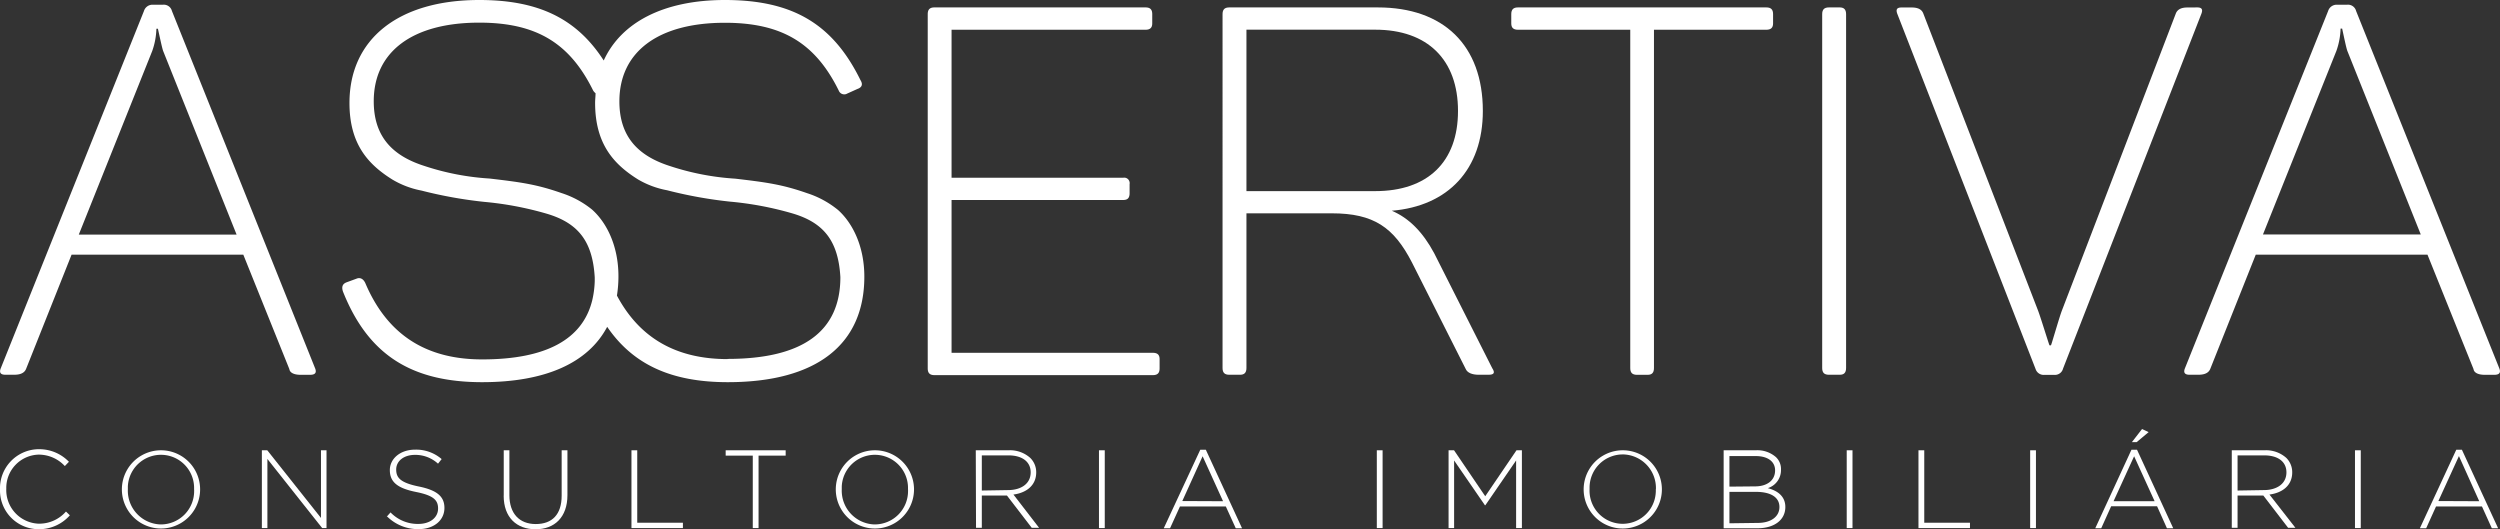
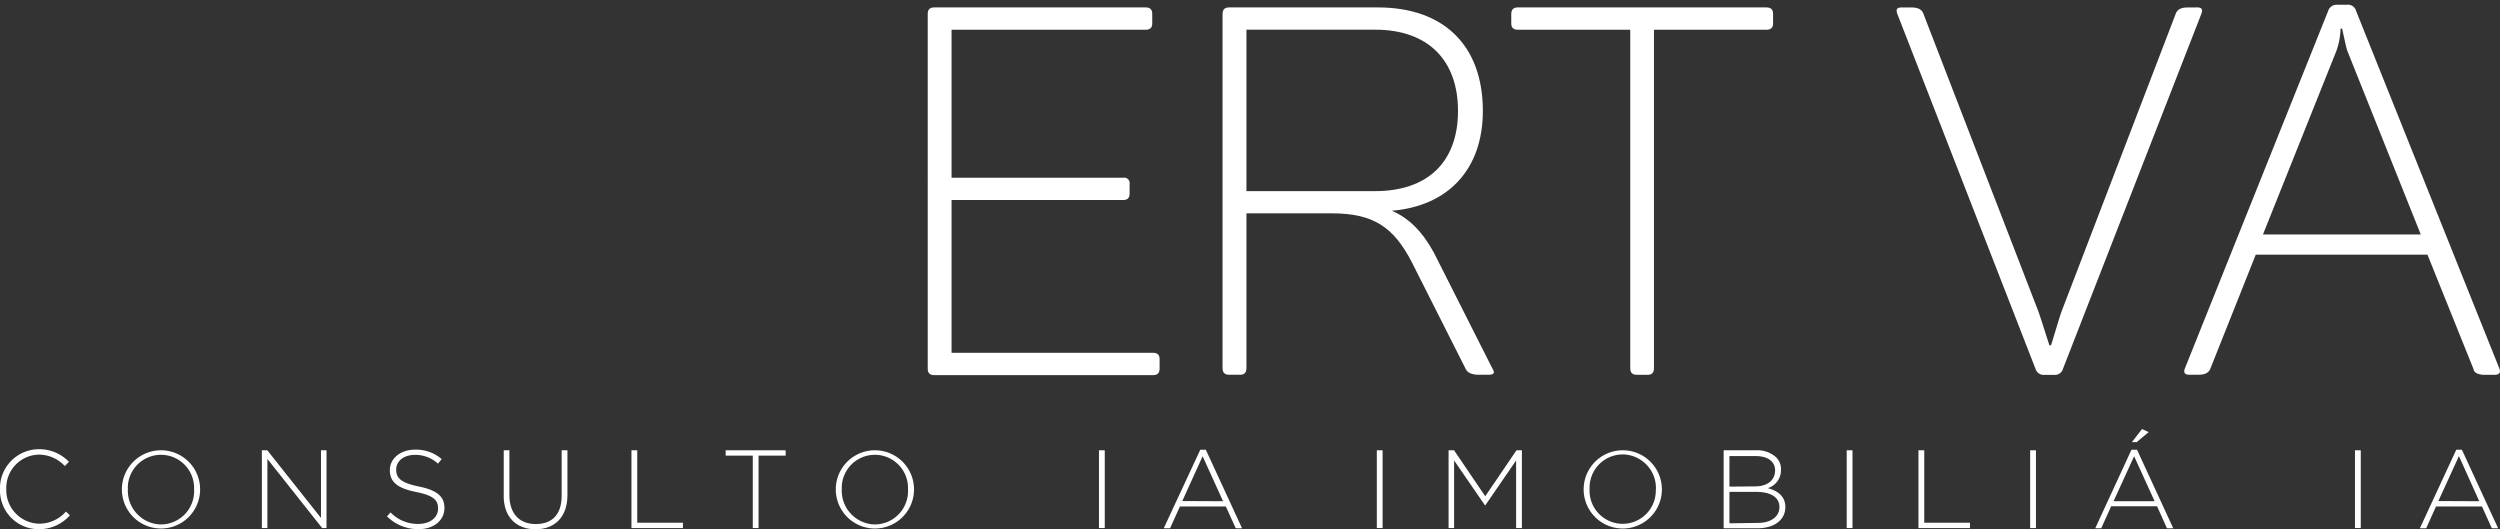
<svg xmlns="http://www.w3.org/2000/svg" viewBox="0 0 397.53 84.16">
  <rect x="0" y="0" width="397.53" height="84.16" fill="#333333" stroke="none" />
  <g id="Camada_2" data-name="Camada 2">
    <g id="Camada_1-2" data-name="Camada 1">
-       <path d="M0,77.82H0a6.21,6.21,0,0,1,6-6.39h.15a6.54,6.54,0,0,1,4.81,2l-.65.68a5.67,5.67,0,0,0-4.17-1.82A5.29,5.29,0,0,0,1,77.7v0H1a5.35,5.35,0,0,0,5.11,5.57h.12a5.63,5.63,0,0,0,4.26-1.93l.62.6A6.52,6.52,0,0,1,6.2,84.15,6.15,6.15,0,0,1,0,78.07v-.25" style="fill:#fff" />
+       <path d="M0,77.82a6.21,6.21,0,0,1,6-6.39h.15a6.54,6.54,0,0,1,4.81,2l-.65.68a5.67,5.67,0,0,0-4.17-1.82A5.29,5.29,0,0,0,1,77.7v0H1a5.35,5.35,0,0,0,5.11,5.57h.12a5.63,5.63,0,0,0,4.26-1.93l.62.6A6.52,6.52,0,0,1,6.2,84.15,6.15,6.15,0,0,1,0,78.07v-.25" style="fill:#fff" />
      <path d="M19.38,77.82h0a6.22,6.22,0,1,1,12.44,0h0a6.22,6.22,0,1,1-12.44,0h0m11.48,0h0a5.27,5.27,0,0,0-10.53-.46v.46h0a5.37,5.37,0,0,0,5.15,5.57h.14a5.29,5.29,0,0,0,5.25-5.33,1.34,1.34,0,0,0,0-.2" style="fill:#fff" />
      <polyline points="41.64 71.6 42.5 71.6 51.04 82.36 51.04 71.6 51.92 71.6 51.92 83.97 51.23 83.97 42.52 72.98 42.52 83.97 41.64 83.97" style="fill:#fff" />
      <path d="M61.49,82.16l.61-.68a6,6,0,0,0,4.43,1.83c1.85,0,3.13-1,3.13-2.45h0c0-1.31-.69-2.07-3.5-2.63-3-.6-4.17-1.61-4.17-3.48h0c0-1.83,1.68-3.25,4-3.25A6.2,6.2,0,0,1,70.23,73l-.58.73A5.33,5.33,0,0,0,66,72.33c-1.82,0-3,1-3,2.33h0c0,1.31.67,2.1,3.6,2.7s4.07,1.61,4.07,3.41h0c0,2-1.72,3.37-4.1,3.37a7,7,0,0,1-5-2" style="fill:#fff" />
      <path d="M80.1,78.82V71.6H81v7.14c0,2.91,1.58,4.59,4.19,4.59s4.12-1.52,4.12-4.51V71.6h.92v7.12c0,3.55-2.07,5.44-5.07,5.44s-5.07-1.87-5.07-5.34" style="fill:#fff" />
      <polyline points="100.41 71.6 101.33 71.6 101.33 83.12 108.59 83.12 108.59 83.97 100.41 83.97" style="fill:#fff" />
      <polyline points="119.7 72.45 115.39 72.45 115.39 71.6 124.93 71.6 124.93 72.45 120.62 72.45 120.62 83.97 119.7 83.97" style="fill:#fff" />
      <path d="M132.9,77.82h0a6.22,6.22,0,0,1,12.44,0h0a6.22,6.22,0,1,1-12.44,0m11.48,0h0a5.27,5.27,0,0,0-10.53-.46v.46h0A5.37,5.37,0,0,0,139,83.39h.13a5.3,5.3,0,0,0,5.26-5.34,1.15,1.15,0,0,0,0-.19" style="fill:#fff" />
-       <path d="M155.16,71.6h5.19a4.82,4.82,0,0,1,3.48,1.22,3.18,3.18,0,0,1,.94,2.29h0c0,2.07-1.54,3.25-3.62,3.53l4.08,5.29h-1.17l-3.94-5.13h-4v5.13h-.92m5.09-6c2.06,0,3.6-1,3.6-2.82h0c0-1.66-1.31-2.7-3.55-2.7h-4.22V78Z" style="fill:#fff" />
      <rect x="174.75" y="71.6" width="0.92" height="12.37" style="fill:#fff" />
      <path d="M190.86,71.51h.88L197.5,84h-1l-1.58-3.47h-7.29L186.05,84h-1m9.43-4.3-3.25-7.15L188,79.67Z" style="fill:#fff" />
      <rect x="218.93" y="71.6" width="0.92" height="12.37" style="fill:#fff" />
      <polyline points="230.34 71.6 231.21 71.6 236.17 78.91 241.14 71.6 242 71.6 242 83.97 241.08 83.97 241.08 73.22 236.19 80.34 236.12 80.34 231.22 73.22 231.22 83.97 230.34 83.97" style="fill:#fff" />
      <path d="M251.82,77.82h0a6.22,6.22,0,1,1,12.44,0h0a6.22,6.22,0,1,1-12.44,0m11.49,0h0a5.35,5.35,0,0,0-5.13-5.56H258a5.28,5.28,0,0,0-5.24,5.33v.2h0a5.27,5.27,0,0,0,10.53.46,3.53,3.53,0,0,0,0-.46" style="fill:#fff" />
      <path d="M274.08,71.6h5.11a4.48,4.48,0,0,1,3.21,1.09,2.61,2.61,0,0,1,.8,2h0a3,3,0,0,1-2.1,2.93c1.48.39,2.79,1.24,2.79,3h0c0,2.07-1.77,3.38-4.44,3.38h-5.37m5-6.66c1.86,0,3.18-.91,3.18-2.55h0c0-1.36-1.11-2.27-3.09-2.27H275v4.86Zm.41,5.81c2.12,0,3.46-1,3.46-2.53h0c0-1.52-1.32-2.41-3.76-2.41H275v5Z" style="fill:#fff" />
      <rect x="293.65" y="71.6" width="0.92" height="12.37" style="fill:#fff" />
      <polyline points="305.06 71.6 305.98 71.6 305.98 83.12 313.25 83.12 313.25 83.97 305.06 83.97" style="fill:#fff" />
      <rect x="322.82" y="71.6" width="0.92" height="12.37" style="fill:#fff" />
      <path d="M338.93,71.51h.88L345.57,84h-1L343,80.5h-7.3L334.12,84h-.95m9.44-4.3-3.26-7.15-3.27,7.15Zm-2-11.48,1.05.49-1.9,1.59H339Z" style="fill:#fff" />
-       <path d="M354.88,71.6h5.19a4.84,4.84,0,0,1,3.49,1.22,3.21,3.21,0,0,1,.93,2.29h0c0,2.07-1.53,3.25-3.62,3.53L365,83.93h-1.16l-3.94-5.13H355.8v5.13h-.92m5.09-6c2.07,0,3.6-1,3.6-2.82h0c0-1.66-1.3-2.7-3.55-2.7H355.8V78Z" style="fill:#fff" />
      <rect x="374.47" y="71.6" width="0.92" height="12.37" style="fill:#fff" />
      <path d="M390.58,71.51h.89L397.23,84h-1l-1.57-3.47h-7.3L385.79,84h-1m9.44-4.3L391,72.52l-3.27,7.15Z" style="fill:#fff" />
-       <path d="M50.12,58.6c.25.66,0,1-.82,1H47.82c-1.07,0-1.73-.33-1.81-.91L38.69,40.5H11.38L4.14,58.68c-.25.58-.82.91-1.89.91H.85c-.74,0-1-.33-.74-1L22.89,1.75a1.42,1.42,0,0,1,1.4-1h1.65a1.33,1.33,0,0,1,1.4,1M25.94,8.1c-.17-.49-.41-1.64-.83-3.53h-.24a11.54,11.54,0,0,1-.66,3.53L12.53,37.3H37.62Z" style="fill:#fff" />
-       <path d="M133.21,33.35a15,15,0,0,0-4.86-2.63c-4-1.4-6.5-1.73-11.43-2.31a41.2,41.2,0,0,1-10.37-2c-4.93-1.57-8.06-4.53-8.06-10.29,0-7.89,6.17-12.5,16.78-12.5,9.14,0,14.4,3.29,18.1,10.78a.94.94,0,0,0,1.2.55l.12-.06,1.64-.74c.74-.25.91-.74.5-1.4C132.47,3.87,126.13,0,115.27,0,105.55,0,98.77,3.55,96,9.62,91.73,3,85.7,0,76.21,0,63.3,0,55.57,6.25,55.57,16.37c0,6.58,3,9.79,6.82,12.18A14.27,14.27,0,0,0,67,30.3a69.42,69.42,0,0,0,10,1.8A52.23,52.23,0,0,1,87,34c4.93,1.48,7.24,4.36,7.57,10.12v.6a15.13,15.13,0,0,1-.39,3c-1.52,6.26-7.37,9.43-17.52,9.43-9,0-15.13-4-18.59-12.18-.33-.65-.82-.9-1.4-.65l-1.56.57c-.66.25-.82.74-.57,1.48,3.94,9.88,10.69,14.4,22.12,14.4,10.13,0,16.87-3.09,19.89-8.8,4.11,6,10.19,8.8,19.18,8.8,14.14,0,21.71-6,21.71-16.78,0-4.86-1.89-8.56-4.19-10.61M115.69,57.1c-8.17,0-14-3.35-17.59-10.1a19.62,19.62,0,0,0,.24-3.06c0-4.86-1.89-8.56-4.19-10.61a15,15,0,0,0-4.86-2.63c-4-1.4-6.5-1.73-11.43-2.31a40.76,40.76,0,0,1-10.37-2c-4.93-1.57-8.06-4.53-8.06-10.29,0-7.89,6.17-12.5,16.78-12.5,9.13,0,14.4,3.29,18.1,10.78a1.49,1.49,0,0,0,.39.44c0,.5-.07,1-.07,1.53,0,6.58,3,9.79,6.82,12.18a14.21,14.21,0,0,0,4.61,1.72,69.44,69.44,0,0,0,10,1.81,52.21,52.21,0,0,1,10,1.89c4.94,1.48,7.24,4.36,7.57,10.12,0,8.64-6,13-17.93,13" style="fill:#fff" />
      <path d="M182.15,1.18c.74,0,1.07.33,1.07,1.07V3.73c0,.66-.33,1-1.07,1H151.31V28.26h27.31a.86.86,0,0,1,1,.72.66.66,0,0,1,0,.28v1.47c0,.75-.33,1.07-1,1.07H151.31V56.1h32c.75,0,1.08.33,1.08,1v1.48c0,.74-.33,1.07-1.08,1.07H148.59c-.74,0-1.07-.33-1.07-1.07V2.25c0-.74.33-1.07,1.07-1.07" style="fill:#fff" />
      <path d="M219.09,1.18c10.44,0,16.7,6,16.7,16.46,0,9.29-5.51,15.13-14.48,15.87,2.71,1.15,4.93,3.37,6.74,6.75l9.22,18.26c.49.74.33,1.07-.58,1.07h-1.56c-1.07,0-1.81-.33-2.06-.91l-8.55-16.94c-2.88-5.6-6.09-7.82-12.75-7.82H198.2v24.6c0,.74-.34,1.07-1,1.07h-1.73c-.74,0-1.07-.33-1.07-1.07V2.25c0-.74.33-1.07,1.07-1.07m23.2,3.54H198.2V30.39h20.48c8.31,0,13.16-4.61,13.16-12.75S227,4.72,218.68,4.72" style="fill:#fff" />
      <path d="M280.87,1.18c.74,0,1.07.33,1.07,1.07V3.73c0,.66-.33,1-1.07,1H263v53.8c0,.74-.33,1.07-1,1.07h-1.7c-.74,0-1.07-.33-1.07-1.07V4.73H241.38c-.74,0-1.07-.33-1.07-1V2.25c0-.74.33-1.07,1.07-1.07" style="fill:#fff" />
-       <path d="M289.75,2.25c0-.74.33-1.07,1.07-1.07h1.73c.66,0,1,.33,1,1.07V58.52c0,.74-.33,1.07-1,1.07h-1.73c-.74,0-1.07-.33-1.07-1.07" style="fill:#fff" />
      <path d="M349.39,1.18c.74,0,.91.33.66,1l-22,56.43a1.33,1.33,0,0,1-1.4,1h-1.57a1.35,1.35,0,0,1-1.39-.91l-22-56.51c-.24-.66-.08-1,.66-1H304c1,0,1.57.33,1.81.91l18.27,47.3c.41,1.07,1.64,5.1,1.81,5.51h.24c.17-.41,1.32-4.44,1.73-5.51L346,2.1c.25-.58.82-.91,1.81-.91" style="fill:#fff" />
      <path d="M397.43,58.6c.25.66,0,1-.82,1h-1.48c-1.07,0-1.73-.33-1.81-.91L386,40.5H358.69l-7.24,18.18c-.25.58-.82.91-1.89.91h-1.4c-.74,0-1-.33-.74-1L370.2,1.75a1.42,1.42,0,0,1,1.4-1h1.65a1.33,1.33,0,0,1,1.4,1m-1.4,6.33c-.17-.49-.41-1.64-.82-3.53h-.25a11.54,11.54,0,0,1-.66,3.53l-11.68,29.2h25.09Z" style="fill:#fff" />
    </g>
  </g>
</svg>